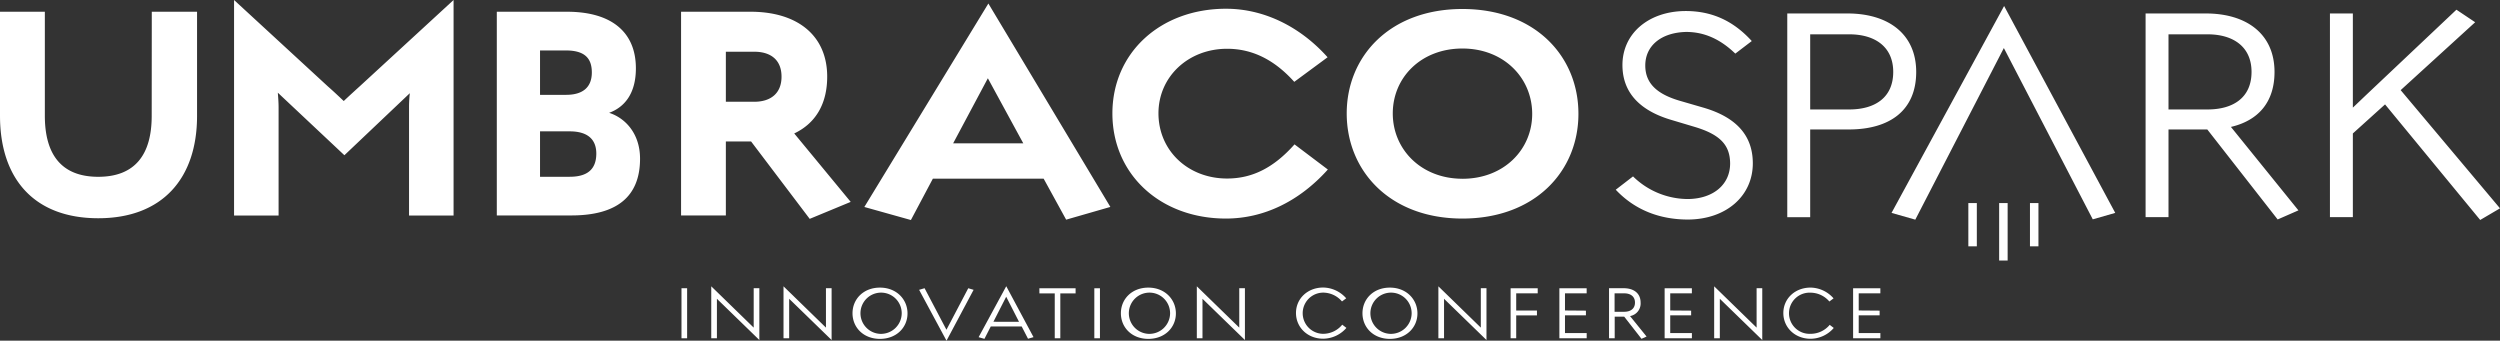
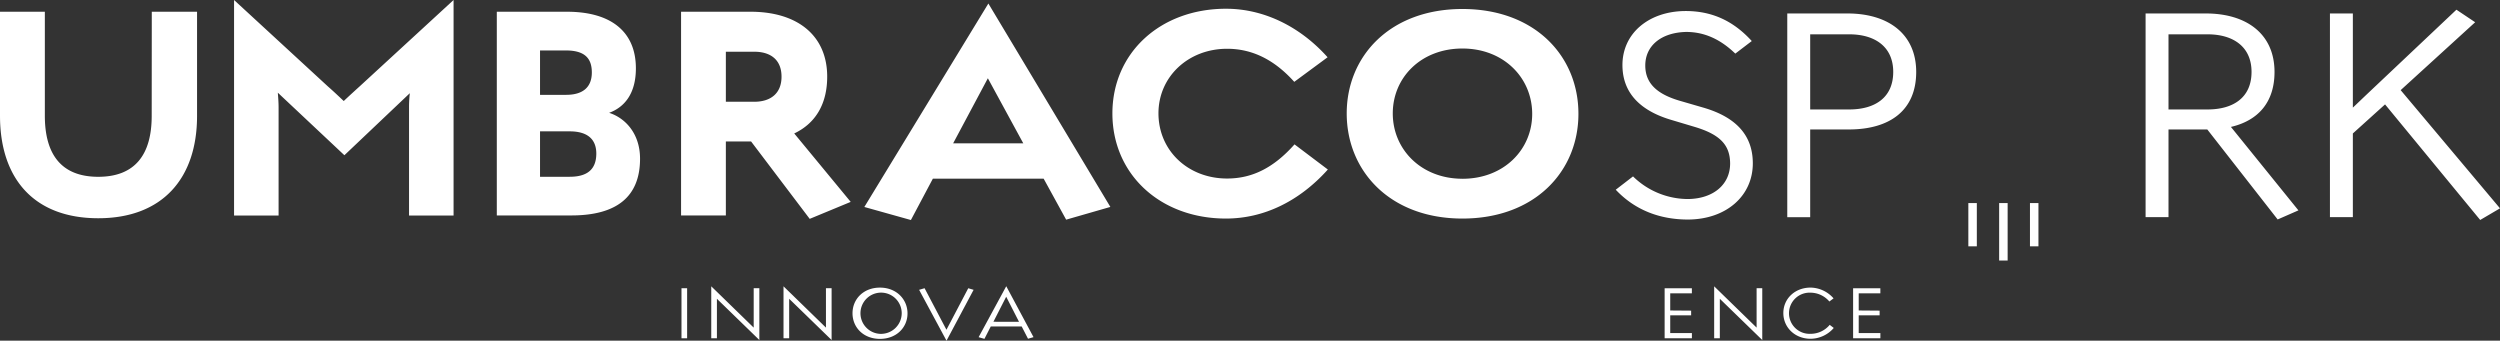
<svg xmlns="http://www.w3.org/2000/svg" id="Layer_1" data-name="Layer 1" viewBox="0 0 883.65 120.42">
  <rect x="0" y="0" width="883.65" height="120.42" fill="#333333" stroke="none" />
  <defs>
    <style>.cls-1{fill:#fff}</style>
  </defs>
  <path class="cls-1" d="M55.89 43.56c0 13.59-5.84 21.5-18.89 21.5s-18.88-7.91-18.88-21.59V6.72H2.27v36.75c0 22.36 12.14 36.24 34.73 36.24s34.92-14 34.92-36.15V6.72h-16zM123.77 38.28c-1.38-1.3-3.78-3.58-5.6-5.16L85 2.57v76.19h15.74V40.5c0-1.9-.18-4-.27-5.17L124 57.44l23.12-21.93c-.09.92-.27 2.75-.27 4.67v38.58h15.74V2.57l-33.22 30.55c-1.65 1.49-4.13 3.76-5.6 5.16zM217.57 42.45c5.46-2 9.46-6.82 9.46-15.73 0-12.86-8.69-20-24.35-20h-24.81v72h26.32c16.18 0 24.31-6.71 24.31-20.06 0-8.92-5.27-14.41-10.93-16.21zM193.15 20.4h9.08c6.27 0 9.23 2.37 9.23 7.77 0 5.2-3.13 7.92-9.08 7.92h-9.23zm10.5 44.65h-10.5V49h10.5c6.28 0 9.48 2.79 9.39 8.08s-3.12 7.97-9.39 7.97zM294.65 29.66c0-14.47-10.41-22.94-27.09-22.94H243v72h15.83V52.57h8.92l20.72 27.36 14.49-6L283 49.74c7.57-3.59 11.65-10.46 11.65-20.08zm-25.82 8.88h-10V20.85h10c6 0 9.68 3 9.68 8.81s-3.7 8.88-9.68 8.88zM307.78 75.73l16.46 4.61L332 65.72h39.16l7.95 14.49 15.63-4.5-43.12-71.9zm31.39-22.5l12.27-23 12.52 23zM435.61 79.82c13.31 0 25.89-6.06 36-17.33l-11.78-8.89C452.57 61.77 445 65.67 436 65.67c-13.83 0-24.26-9.89-24.26-23.05 0-12.92 10.52-22.81 24.26-22.81 8.84 0 16.66 3.82 23.74 11.69l11.78-8.69c-9.84-11-22.69-17.15-35.89-17.15-23.22 0-40.17 15.56-40.17 37s16.82 37.16 40.15 37.16zM519.18 5.75c-25.64 0-40.9 16.71-40.9 36.92s15.17 37.15 40.9 37.15 41-16.8 41-37c.03-20.36-15.32-37.07-41-37.07zm0 60c-14.6 0-24.62-10.39-24.62-23.09s10-22.94 24.62-22.94 24.66 10.38 24.66 23.13c0 12.52-9.93 22.91-24.66 22.91zM599 72.92a27.82 27.82 0 0 1-19.52-8l-6.11 4.71c6.7 7.12 15.44 10.54 25.59 10.54 13.45-.07 22.93-8.35 22.86-20-.05-9.69-5.82-16.17-17.48-19.56l-8.24-2.39c-8.35-2.42-12.22-6.32-12.29-12.36-.07-7.1 5.6-11.79 14.44-12 6.31 0 12 2.46 17.38 7.66l5.82-4.44C614.73 9.69 607 6.39 597.74 6.47c-13 .18-22.1 8.13-22 19.26.07 9.46 6 16 17.66 19.34l7.86 2.35c8.91 2.67 12.47 6.33 12.54 12.86.04 7.45-5.86 12.5-14.8 12.64zM679.57 28c0-13.35-9.78-20.67-24.29-20.67H634v72h8.1v-31h13.61c14.54.01 23.86-6.73 23.86-20.33zm-23.69 13.26H642.1V14.7h13.78c9.21 0 15.57 4.47 15.57 13.29 0 9.01-6.36 13.27-15.57 13.27zM806.22 28c0-13.35-9.78-20.67-24.28-20.67h-21.29v72h8.1v-31h13.71l24.87 31.81 7.34-3.21-23.86-29.5c9.61-2.23 15.41-8.69 15.41-19.43zm-37.47 13.26V14.7h13.78c9.21 0 15.57 4.47 15.57 13.29 0 9-6.36 13.27-15.57 13.27zM850.81 34.43l26.33-24L870.52 6l-31.87 30.1c-1.65 1.57-3.13 3-4.74 4.51V7.32h-8.1v72h8.1V49.74l11.38-10.27 33.63 40.85 7-4.11z" transform="translate(-2.27 -2.57)" />
  <path class="cls-1" d="M240.88 101.88h1.99v17.69h-1.99z" />
  <path class="cls-1" d="M268.67 117.17v1.2l-15-14.6v18.36h2V109.4v-1.22l15 14.57v-18.31h-2zM294.21 117.17v1.2l-15-14.6v18.36h2V109.4v-1.22l15 14.57v-18.31h-2zM313.3 104.23c-5.85 0-9.7 4.07-9.7 9.06s3.83 9.06 9.7 9.06 9.74-4.07 9.74-9-3.85-9.12-9.74-9.12zm0 16.34a7.29 7.29 0 1 1 7.69-7.26 7.33 7.33 0 0 1-7.69 7.26z" transform="translate(-2.27 -2.57)" />
  <path class="cls-1" d="M334.53 116.56l-7.73-14.69-1.93.57 9.68 17.98 9.58-17.98-1.89-.56-7.71 14.68z" />
  <path class="cls-1" d="M348.17 121.75l2.06.59 2.23-4.37h10.94l2.23 4.33 1.95-.56-9.64-18zm5.23-5.45l4.52-8.85 4.53 8.87z" transform="translate(-2.27 -2.57)" />
-   <path class="cls-1" d="M367.39 103.7h5.42v15.86h1.97V103.7h5.4v-1.82h-12.8l.01 1.82zM386.8 101.88h1.99v17.69h-1.99z" />
-   <path class="cls-1" d="M408.16 104.23c-5.85 0-9.7 4.07-9.7 9.06s3.83 9.06 9.7 9.06 9.74-4.07 9.74-9-3.85-9.12-9.74-9.12zm0 16.34a7.29 7.29 0 1 1 7.69-7.26 7.33 7.33 0 0 1-7.69 7.26zM440.3 117.17v1.2l-15-14.6v18.36h2V109.4v-1.22l15 14.57v-18.31h-2zM470 120.56a7.28 7.28 0 1 1 0-14.56 8.8 8.8 0 0 1 6.61 3.12l1.49-1.11a11 11 0 0 0-8.14-3.81c-5.47 0-9.61 3.89-9.61 9s4.11 9.09 9.61 9.09a11 11 0 0 0 8.21-3.82l-1.47-1.14a8.73 8.73 0 0 1-6.7 3.23zM493.54 104.23c-5.85 0-9.69 4.07-9.69 9.06s3.83 9.06 9.69 9.06 9.74-4.07 9.74-9-3.85-9.12-9.74-9.12zm0 16.34a7.29 7.29 0 1 1 7.69-7.26 7.33 7.33 0 0 1-7.69 7.26zM525.68 117.17v1.2l-15-14.6v18.36h2V109.4v-1.22l15 14.57v-18.31h-2z" transform="translate(-2.27 -2.57)" />
-   <path class="cls-1" d="M533.94 119.56h1.98v-8.09h7.33v-1.71h-7.33v-6.07h7.6v-1.81h-9.58v17.68zM553.16 111.45h7.4v-1.65l-7.4-.06v-6.06h7.66v-1.8h-9.64v17.68h9.65v-1.83h-7.67v-6.28z" />
-   <path class="cls-1" d="M582.16 109.52c0-3.28-2.4-5.08-6-5.08H571v17.69h2v-7.62h3.37l6.1 7.81 1.8-.79-5.85-7.24a4.52 4.52 0 0 0 3.74-4.77zm-9.2 3.25v-6.52h3.38c2.26 0 3.83 1.1 3.83 3.27s-1.57 3.25-3.83 3.25z" transform="translate(-2.27 -2.57)" />
  <path class="cls-1" d="M590.36 111.45h7.39v-1.65l-7.39-.06v-6.06h7.65v-1.8h-9.63v17.68h9.64v-1.83h-7.66v-6.28z" />
  <path class="cls-1" d="M623.16 117.17v1.2l-15-14.6v18.36h2V109.4v-1.22l15 14.57v-18.31h-2zM642.27 120.56a7.28 7.28 0 1 1 0-14.54 8.82 8.82 0 0 1 6.61 3.12l1.48-1.11a11 11 0 0 0-8.13-3.81c-5.48 0-9.62 3.89-9.62 9s4.11 9.09 9.62 9.09a10.91 10.91 0 0 0 8.2-3.82l-1.43-1.1a8.74 8.74 0 0 1-6.73 3.17z" transform="translate(-2.27 -2.57)" />
  <path class="cls-1" d="M656.98 111.45h7.39v-1.65l-7.39-.06v-6.06h7.65v-1.8H655v17.68h9.64v-1.83h-7.66v-6.28zM706.62 71.77h3V92.1h-3zM695.73 71.77h3v15.29h-3zM717.51 71.77h3v15.29h-3z" />
-   <path class="cls-1" d="M668.58 75.25l8.4 2.39 31.3-60.66 31.43 60.55 7.94-2.28-39.28-73.13-39.79 73.13z" />
</svg>